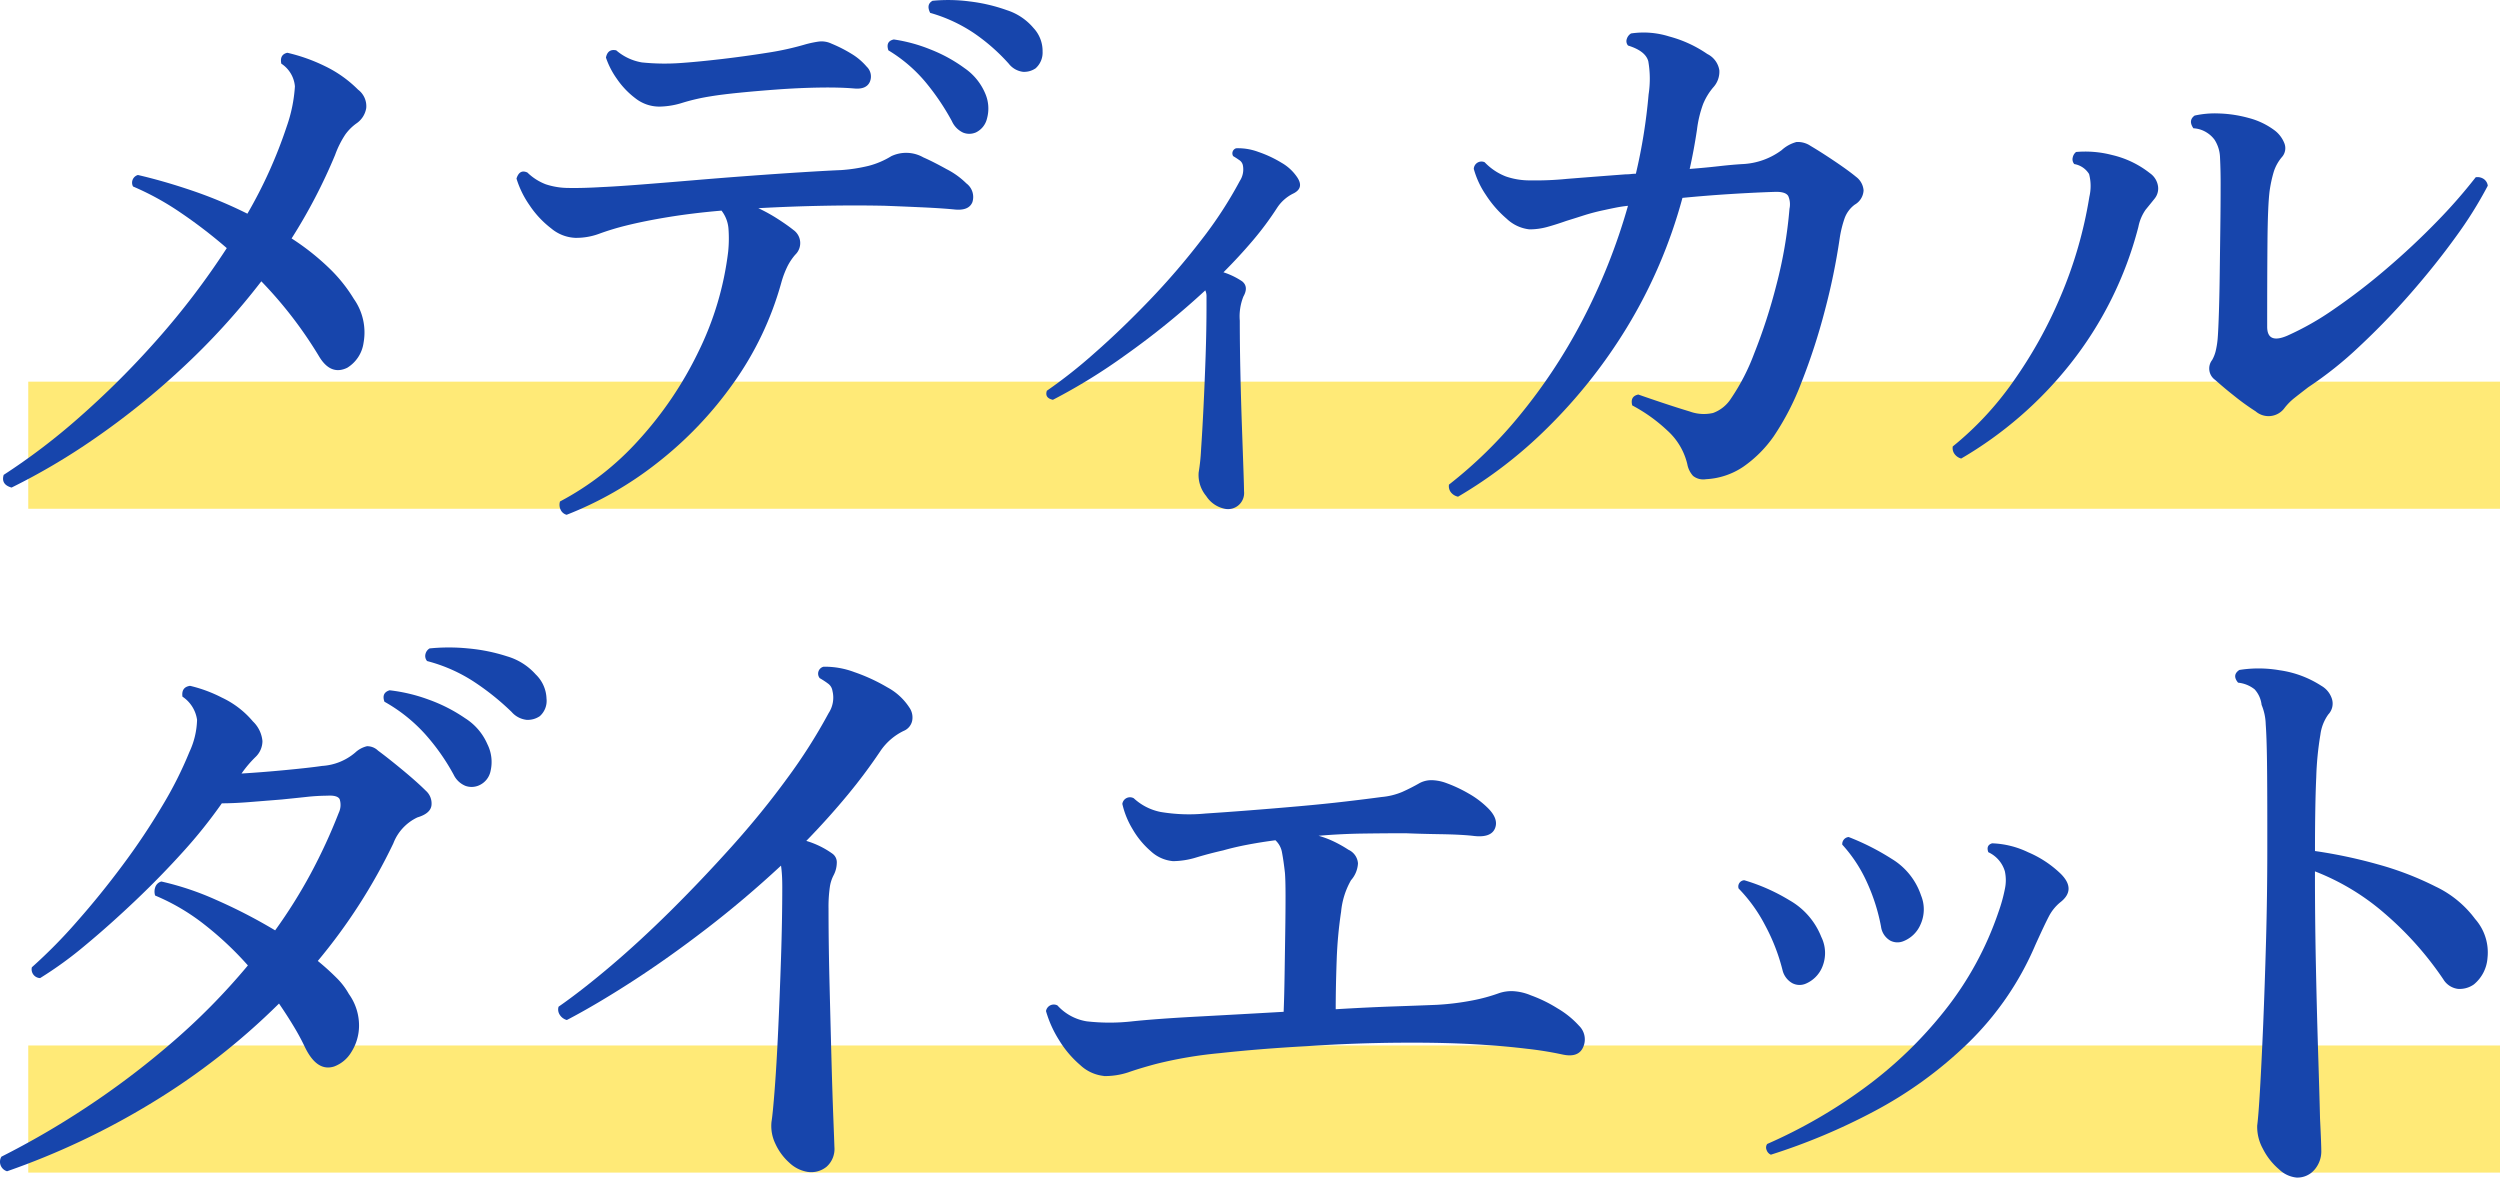
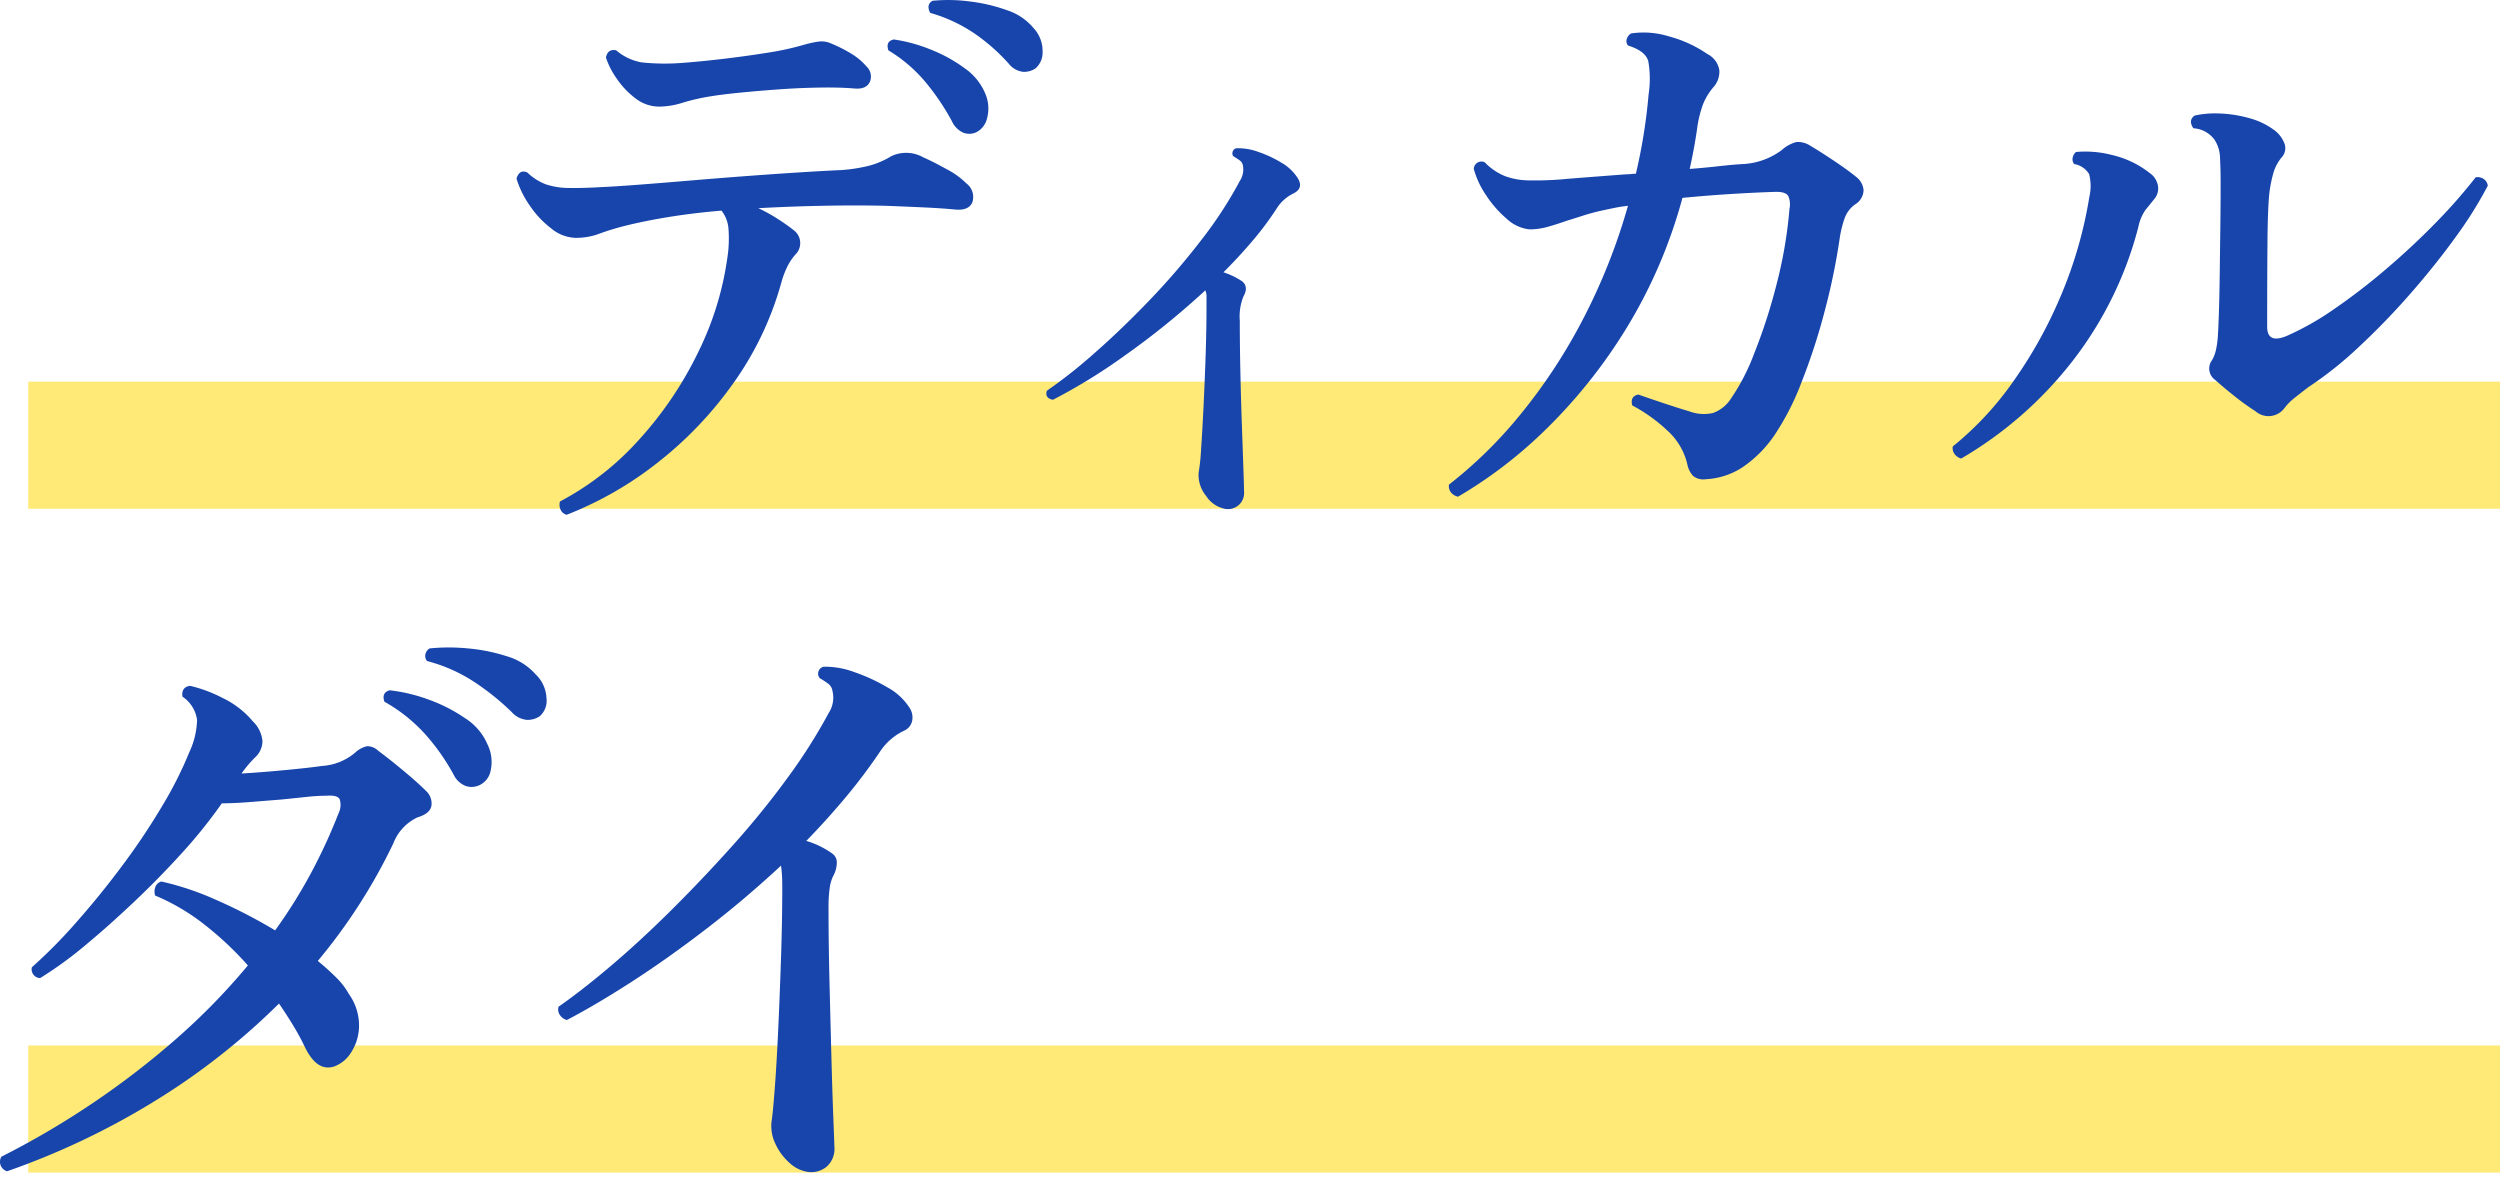
<svg xmlns="http://www.w3.org/2000/svg" width="177" height="83.376" viewBox="0 0 177 83.376">
  <g data-name="Group 1688">
    <path data-name="Rectangle 1402" fill="#ffea77" d="M2 27.021h175v9H2z" />
    <path data-name="Rectangle 1403" fill="#ffea77" d="M2 74.02h175v9H2z" />
    <g data-name="Group 1686" fill="#1745ac">
-       <path data-name="Path 2056" d="M.818 34.52q-.765-.214-.557-.9a45.267 45.267 0 005.295-4.023 61.691 61.691 0 005.544-5.523 54.424 54.424 0 004.956-6.508 34.851 34.851 0 00-3.254-2.5 19.549 19.549 0 00-3.382-1.862.564.564 0 01.346-.814c1.231.285 2.512.656 3.857 1.113a31.093 31.093 0 013.893 1.627 32.825 32.825 0 002.782-6.17 10.571 10.571 0 00.582-2.847 2.137 2.137 0 00-.963-1.606c-.089-.428.054-.685.425-.771a12.324 12.324 0 012.654.942 8.551 8.551 0 012.355 1.67 1.461 1.461 0 01.578 1.306 1.629 1.629 0 01-.706 1.092 3.43 3.43 0 00-.771.771 6.792 6.792 0 00-.728 1.456 38.716 38.716 0 01-3.079 5.908 17.327 17.327 0 012.587 2.034 10.759 10.759 0 011.82 2.248 4.111 4.111 0 01.689 3.1 2.471 2.471 0 01-1.16 1.777c-.771.371-1.424.114-1.969-.771a29.5 29.5 0 00-4.11-5.352 49.8 49.8 0 01-5.673 6.208 54.369 54.369 0 01-6.162 4.945 46.232 46.232 0 01-5.849 3.45" />
      <path data-name="Path 2057" d="M40.118 36.447a.645.645 0 01-.428-.364.808.808 0 01-.043-.578 20.184 20.184 0 005.571-4.346 26.156 26.156 0 004.217-6.229 21.993 21.993 0 002.119-7.107 9.228 9.228 0 00.021-1.648 2.384 2.384 0 00-.492-1.263q-2.012.171-3.725.45t-3.083.621a18.278 18.278 0 00-1.884.578 4.654 4.654 0 01-1.67.278 2.833 2.833 0 01-1.691-.664 6.822 6.822 0 01-1.541-1.648 6.721 6.721 0 01-.921-1.884q.214-.685.771-.428a3.8 3.8 0 001.306.835 5.18 5.18 0 001.606.257q.942.021 2.4-.064.98-.043 2.667-.173t3.7-.3q2.012-.171 4.046-.321t3.746-.257q1.713-.107 2.74-.15a11.448 11.448 0 001.948-.3 5.858 5.858 0 001.606-.685 2.462 2.462 0 012.269.086q.685.3 1.648.835a5.565 5.565 0 011.397 1.006 1.2 1.2 0 01.428 1.327q-.257.642-1.327.514-.9-.086-2.312-.15t-2.569-.107q-2.055-.043-4.324 0t-4.624.171a11.945 11.945 0 011.391.771q.664.428 1.092.771a1.137 1.137 0 01.128 1.755 4.049 4.049 0 00-.535.792 6.608 6.608 0 00-.448 1.178 22.639 22.639 0 01-3.4 7.129 26.743 26.743 0 01-5.4 5.651 25.16 25.16 0 01-6.4 3.661m6.551-28.9a2.727 2.727 0 01-1.67-.578 5.864 5.864 0 01-1.327-1.391 5.768 5.768 0 01-.771-1.5q.128-.642.728-.514a3.724 3.724 0 001.82.856 15.833 15.833 0 002.719.043q1.242-.086 2.89-.278t3.26-.448a20.32 20.32 0 002.719-.6 7.567 7.567 0 01.921-.193 1.635 1.635 0 01.921.15 9.8 9.8 0 011.391.706 4.387 4.387 0 011.092.921.957.957 0 01.214 1.092q-.257.535-1.113.45-1.033-.086-2.445-.063t-2.89.128q-1.477.107-2.762.235t-2.055.257a14.323 14.323 0 00-1.969.45 5.672 5.672 0 01-1.67.278m22.391 1.84a1.167 1.167 0 01-.878 0 1.621 1.621 0 01-.792-.813 17.012 17.012 0 00-1.884-2.783 10.467 10.467 0 00-2.611-2.227q-.214-.642.385-.771a11.186 11.186 0 012.59.706 10.641 10.641 0 012.419 1.327 4.113 4.113 0 011.456 1.778 2.672 2.672 0 01.128 1.8 1.455 1.455 0 01-.813.985m4.238-4.54a1.429 1.429 0 01-.878.235 1.521 1.521 0 01-1.005-.578 13.582 13.582 0 00-2.462-2.162 10.888 10.888 0 00-3.1-1.434q-.3-.6.171-.856A11.536 11.536 0 0168.635.1a12.022 12.022 0 012.654.621 4.107 4.107 0 011.884 1.263 2.382 2.382 0 01.642 1.67 1.484 1.484 0 01-.514 1.2" />
      <path data-name="Path 2058" d="M86.706 36.019a2.032 2.032 0 01-1.306-.9 2.322 2.322 0 01-.535-1.67 13.927 13.927 0 00.171-1.627q.086-1.242.171-2.976t.15-3.618q.064-1.884.064-3.6v-.621a1.009 1.009 0 00-.086-.45 55.917 55.917 0 01-5.651 4.581 40.927 40.927 0 01-5.138 3.168c-.4-.086-.542-.3-.428-.642a35.158 35.158 0 003.361-2.654q1.905-1.67 3.9-3.746a51.306 51.306 0 003.682-4.281 28.982 28.982 0 002.719-4.174 1.488 1.488 0 00.214-1.113.581.581 0 00-.257-.364q-.214-.15-.428-.278a.373.373 0 01.214-.557 4.1 4.1 0 011.563.257 8.283 8.283 0 011.648.771 3.3 3.3 0 011.11 1.03q.514.771-.3 1.156a2.9 2.9 0 00-1.113.985 21.922 21.922 0 01-1.734 2.335q-.963 1.135-2.076 2.248a5.228 5.228 0 011.327.642q.471.385.086 1.07a3.773 3.773 0 00-.257 1.713q0 1.713.043 3.682t.107 3.768q.064 1.8.107 3.061t.043 1.563a1.139 1.139 0 01-1.37 1.242" />
      <path data-name="Path 2059" d="M103.23 35.166a.867.867 0 01-.514-.321.707.707 0 01-.128-.535 31.346 31.346 0 004.988-4.881 39.052 39.052 0 004.41-6.658 42.546 42.546 0 003.275-8.2q-.428.043-.856.128t-.813.171a14.683 14.683 0 00-1.477.385c-.442.143-.853.271-1.22.385q-.728.257-1.349.428a4.728 4.728 0 01-1.263.171 2.782 2.782 0 01-1.606-.749 7.72 7.72 0 01-1.477-1.691 6.18 6.18 0 01-.856-1.841.544.544 0 01.771-.471 4.138 4.138 0 001.5 1.006 5.149 5.149 0 001.755.278 21.925 21.925 0 002.569-.107q1.884-.15 4.153-.321a3.13 3.13 0 00.385-.021 2.759 2.759 0 01.343-.021 38.98 38.98 0 00.9-5.609 7.233 7.233 0 00-.021-2.355q-.193-.728-1.434-1.113a.472.472 0 01-.086-.471.683.683 0 01.3-.385 6.042 6.042 0 012.7.214 8.68 8.68 0 012.7 1.242 1.554 1.554 0 01.851 1.158 1.643 1.643 0 01-.428 1.2 4.351 4.351 0 00-.728 1.2 8.122 8.122 0 00-.428 1.8q-.216 1.451-.516 2.779 1.113-.086 2.055-.193t1.67-.15a5.037 5.037 0 002.783-.985 2.518 2.518 0 011.049-.578 1.612 1.612 0 011.006.278q.728.428 1.713 1.092t1.5 1.092a1.314 1.314 0 01.535.963 1.227 1.227 0 01-.621 1.006 2.082 2.082 0 00-.728.985 7.89 7.89 0 00-.343 1.413 45.685 45.685 0 01-1.049 5.095 44.047 44.047 0 01-1.649 5.076 18.585 18.585 0 01-1.969 3.832 8.63 8.63 0 01-2.162 2.162 5.186 5.186 0 01-2.633.878 1.154 1.154 0 01-.92-.235 1.7 1.7 0 01-.407-.835 4.642 4.642 0 00-1.413-2.376 11.4 11.4 0 00-2.483-1.777q-.171-.642.428-.771.728.257 1.755.6t1.884.6a2.927 2.927 0 001.648.107 2.521 2.521 0 001.263-1.006 14.864 14.864 0 001.648-3.19 39.291 39.291 0 001.584-4.889 31.372 31.372 0 00.921-5.373 1.466 1.466 0 00-.086-.9q-.171-.3-.856-.3-1.413.043-3.147.15t-3.489.278a35.326 35.326 0 01-3.939 9.184 37.028 37.028 0 01-5.63 7.107 31.873 31.873 0 01-6.318 4.865" />
      <path data-name="Path 2060" d="M138.854 32.465a.852.852 0 01-.471-.321.707.707 0 01-.128-.535 22.443 22.443 0 004.239-4.538 31.783 31.783 0 003.4-6.1 30.261 30.261 0 002.034-7.043 3.34 3.34 0 00-.021-1.606 1.532 1.532 0 00-1.049-.706.518.518 0 01-.107-.471.662.662 0 01.235-.385 7.506 7.506 0 012.547.214 6.8 6.8 0 012.676 1.284 1.365 1.365 0 01.557.813 1.14 1.14 0 01-.214.985q-.343.428-.642.792a3.2 3.2 0 00-.514 1.22 26.12 26.12 0 01-4.836 9.717 27.566 27.566 0 01-7.707 6.679m20.85-3.339a16.653 16.653 0 01-1.541-1.113 26.972 26.972 0 01-1.327-1.113.985.985 0 01-.214-1.413 2.47 2.47 0 00.257-.664 6.031 6.031 0 00.128-.792q.043-.471.086-1.713t.064-2.869l.043-3.3q.022-1.673.021-2.954a37 37 0 00-.043-2.055 2.456 2.456 0 00-.385-1.242 1.973 1.973 0 00-.557-.514 1.936 1.936 0 00-.942-.3q-.385-.557.086-.9a6.631 6.631 0 011.713-.15 8.855 8.855 0 012.119.321 5.266 5.266 0 011.862.9 2.116 2.116 0 01.664.9.946.946 0 01-.193.985 3.053 3.053 0 00-.557 1.006 9.163 9.163 0 00-.3 1.391q-.128 1.028-.15 3.6t-.021 5.994q0 1.242 1.413.642a20 20 0 003.318-1.884 43.752 43.752 0 003.7-2.847q1.884-1.606 3.532-3.3a37.1 37.1 0 002.8-3.19.782.782 0 01.578.128.676.676 0 01.278.471 28.7 28.7 0 01-2.237 3.581q-1.434 1.991-3.211 4.025a51.365 51.365 0 01-3.661 3.789 26.45 26.45 0 01-3.6 2.869q-.557.428-.963.749a4.135 4.135 0 00-.706.706 1.4 1.4 0 01-2.055.257" />
    </g>
    <g data-name="Group 1687" fill="#1745ac">
      <path data-name="Path 2061" d="M.5 82.926a.7.7 0 01-.4-1.033 59.384 59.384 0 005.935-3.441 58.76 58.76 0 006.028-4.544 46.287 46.287 0 005.488-5.556 23.174 23.174 0 00-3.059-2.879 14.979 14.979 0 00-3.509-2.069.934.934 0 01.017-.611.611.611 0 01.427-.382 20.359 20.359 0 013.873 1.3 37.034 37.034 0 014.18 2.159A36.149 36.149 0 0022 61.849a39.029 39.029 0 001.983-4.3 1.309 1.309 0 00.064-.967q-.157-.292-.877-.247a14.074 14.074 0 00-1.5.09c-.559.06-1.136.12-1.736.18l-2.249.18q-1.125.09-1.979.09a34.94 34.94 0 01-2.718 3.4c-1.068 1.185-2.2 2.347-3.4 3.486S7.215 65.95 6.057 66.91a27.1 27.1 0 01-3.217 2.339.623.623 0 01-.585-.765 35.994 35.994 0 003.194-3.239q1.67-1.889 3.239-4a47.772 47.772 0 002.812-4.209 27.3 27.3 0 001.912-3.8 5.69 5.69 0 00.54-2.272 2.364 2.364 0 00-1.035-1.642q-.09-.675.54-.765a9.848 9.848 0 012.249.832 6.444 6.444 0 012.2 1.687 2.2 2.2 0 01.675 1.395 1.561 1.561 0 01-.491 1.125 8.048 8.048 0 00-.99 1.17c.99-.06 2.028-.142 3.123-.247s1.961-.2 2.587-.292a3.982 3.982 0 002.339-.945 1.852 1.852 0 01.832-.45 1.1 1.1 0 01.787.315q.675.495 1.71 1.35t1.668 1.485a1.2 1.2 0 01.4 1.057c-.056.375-.39.652-.99.832a3.358 3.358 0 00-1.71 1.844 39.791 39.791 0 01-5.346 8.32 17.035 17.035 0 011.3 1.17 5.1 5.1 0 01.9 1.17 3.831 3.831 0 01.72 2.272 3.52 3.52 0 01-.562 1.867 2.38 2.38 0 01-1.192.99q-1.215.4-2.069-1.35a16.128 16.128 0 00-.786-1.461q-.472-.787-1.057-1.642a48.575 48.575 0 01-9.02 7.04A53.48 53.48 0 01.5 82.926m33.38-27.307a1.3 1.3 0 01-.922.022 1.6 1.6 0 01-.836-.787 15.106 15.106 0 00-2.043-2.9 11.384 11.384 0 00-2.86-2.272c-.15-.42-.03-.69.364-.81a11.785 11.785 0 012.744.652 11.279 11.279 0 012.605 1.327 4.091 4.091 0 011.577 1.842 2.808 2.808 0 01.229 1.867 1.414 1.414 0 01-.855 1.057m4.315-4.9a1.5 1.5 0 01-.922.247 1.645 1.645 0 01-1.057-.562 18.134 18.134 0 00-2.7-2.159 11.23 11.23 0 00-3.28-1.44.546.546 0 01-.116-.495.629.629 0 01.292-.4 13.737 13.737 0 012.722 0 12.572 12.572 0 012.767.562 4.344 4.344 0 012.028 1.282 2.481 2.481 0 01.761 1.71 1.447 1.447 0 01-.495 1.26" />
      <path data-name="Path 2062" d="M57.183 82.971a2.451 2.451 0 01-1.3-.652 4.037 4.037 0 01-.99-1.35 2.876 2.876 0 01-.27-1.552q.09-.54.225-2.294t.247-4.184q.112-2.429.2-5.084t.09-5.039q0-.495-.022-.855t-.067-.675q-2.564 2.384-5.286 4.476t-5.266 3.734q-2.542 1.642-4.611 2.722a.86.86 0 01-.495-.36.674.674 0 01-.09-.585q1.62-1.125 3.666-2.857t4.251-3.914q2.2-2.182 4.341-4.566t3.914-4.814a38.447 38.447 0 002.947-4.634 1.994 1.994 0 00.27-1.575.763.763 0 00-.315-.517 5.623 5.623 0 00-.585-.382.505.505 0 01.27-.81 5.926 5.926 0 012.182.382 12.759 12.759 0 012.339 1.08 4.251 4.251 0 011.549 1.419 1.229 1.229 0 01.2.967 1 1 0 01-.607.7 4.21 4.21 0 00-1.62 1.395 38.156 38.156 0 01-2.407 3.217q-1.327 1.6-2.857 3.172a6.22 6.22 0 011.844.9.752.752 0 01.315.652 1.955 1.955 0 01-.225.877 2.608 2.608 0 00-.27.855 9.9 9.9 0 00-.09 1.53q0 2.384.067 5.129t.135 5.286q.067 2.542.135 4.3t.08 2.151a1.679 1.679 0 01-.562 1.395 1.718 1.718 0 01-1.327.36" />
-       <path data-name="Path 2063" d="M78.151 76.177a2.876 2.876 0 01-1.665-.765 7.326 7.326 0 01-1.507-1.777 7.875 7.875 0 01-.922-2.05.558.558 0 01.81-.4 3.561 3.561 0 002.069 1.125 14.34 14.34 0 003.239 0q1.71-.18 4.634-.337t6.073-.337q.045-1.125.067-2.609l.045-2.969q.023-1.485.022-2.632t-.044-1.641q-.09-.81-.2-1.395a1.536 1.536 0 00-.472-.9q-1.035.135-1.979.315t-1.71.4q-.99.225-1.889.495a5.822 5.822 0 01-1.665.27 2.648 2.648 0 01-1.575-.7 6.094 6.094 0 01-1.3-1.575 5.986 5.986 0 01-.72-1.777.545.545 0 01.81-.4 3.925 3.925 0 001.889.967 12.089 12.089 0 003.194.112q1.395-.09 3.127-.225t3.509-.292q1.777-.157 3.307-.337t2.519-.315a4.855 4.855 0 001.462-.36 13.77 13.77 0 001.237-.63 1.79 1.79 0 01.9-.2 3.2 3.2 0 01.855.157 9.825 9.825 0 011.709.787 6.4 6.4 0 011.3.967q.855.81.562 1.507t-1.6.517q-.855-.09-2.249-.112t-2.474-.067q-1.395 0-2.992.022t-3.172.157a6.766 6.766 0 011.17.45 8.825 8.825 0 01.945.54 1.15 1.15 0 01.675.967 1.969 1.969 0 01-.495 1.192 5.518 5.518 0 00-.7 2.227 29.794 29.794 0 00-.315 3.486q-.067 1.889-.067 3.419 2.249-.135 4.139-.2t3.014-.112a18.648 18.648 0 002.542-.315 12.315 12.315 0 001.822-.495 2.744 2.744 0 011.057-.157 3.77 3.77 0 011.237.292 9.9 9.9 0 011.889.922 6.432 6.432 0 011.53 1.237 1.343 1.343 0 01.292 1.507q-.337.787-1.507.517a24.91 24.91 0 00-2.5-.4q-1.507-.18-2.947-.27-2.564-.18-5.938-.157t-6.7.247q-3.284.18-6.163.495a29.756 29.756 0 00-4.5.765q-1.17.315-1.934.585a5.259 5.259 0 01-1.754.27" />
-       <path data-name="Path 2064" d="M127.82 69.655a1.107 1.107 0 01-.922-.045 1.445 1.445 0 01-.7-.945 13.76 13.76 0 00-1.237-3.172 10.932 10.932 0 00-1.867-2.587.445.445 0 01.4-.585 13.468 13.468 0 013.201 1.419 5.145 5.145 0 012.249 2.587 2.568 2.568 0 01.09 2.092 2.189 2.189 0 01-1.215 1.237m-2.429 12.1a.542.542 0 01-.315-.337.428.428 0 01.045-.427 36.223 36.223 0 006.838-3.936 29.373 29.373 0 005.736-5.516 23.2 23.2 0 003.8-6.973 11.248 11.248 0 00.45-1.62 2.958 2.958 0 000-1.26 2.165 2.165 0 00-1.17-1.35q-.18-.495.27-.63a6.362 6.362 0 012.542.63 7.6 7.6 0 012.317 1.53q1.125 1.125-.045 2.024a3.179 3.179 0 00-.81 1.012q-.315.607-.945 2a21.34 21.34 0 01-4.791 6.973 29.064 29.064 0 01-6.681 4.836 43.588 43.588 0 01-7.243 3.037m9.363-15.109a1.107 1.107 0 01-.922-.045 1.348 1.348 0 01-.652-.99 13.5 13.5 0 00-1.012-3.172 10.142 10.142 0 00-1.732-2.632.5.5 0 01.45-.54 17.285 17.285 0 013.059 1.552 4.8 4.8 0 012.069 2.587 2.589 2.589 0 01-.045 2.069 2.192 2.192 0 01-1.215 1.171" />
-       <path data-name="Path 2065" d="M162.639 83.375a2.077 2.077 0 01-1.282-.585 4.648 4.648 0 01-1.147-1.462 3.2 3.2 0 01-.4-1.642q.09-.675.2-2.564t.225-4.611q.112-2.722.2-5.893t.09-6.456v-1.755q0-2.834-.022-4.521t-.09-2.609a3.84 3.84 0 00-.292-1.372 1.939 1.939 0 00-.495-1.1 2.239 2.239 0 00-1.17-.472q-.45-.54.09-.9a8.711 8.711 0 012.857.022 7.287 7.287 0 012.947 1.1 1.629 1.629 0 01.742.9 1.113 1.113 0 01-.247 1.125 3.134 3.134 0 00-.562 1.44 21.918 21.918 0 00-.292 2.992q-.09 1.957-.09 5.241a34.728 34.728 0 014.454.945 21.933 21.933 0 014.094 1.575 7.459 7.459 0 012.79 2.292 3.57 3.57 0 01.877 2.744 2.671 2.671 0 01-.967 1.889 1.746 1.746 0 01-1.125.315 1.416 1.416 0 01-1.035-.675 23.29 23.29 0 00-4.141-4.653 16.737 16.737 0 00-4.949-2.992v.4q0 3.014.067 6.276t.157 6.118q.09 2.857.135 4.7.045.9.067 1.485t.022.765a1.983 1.983 0 01-.495 1.395 1.584 1.584 0 01-1.215.54" />
    </g>
  </g>
</svg>